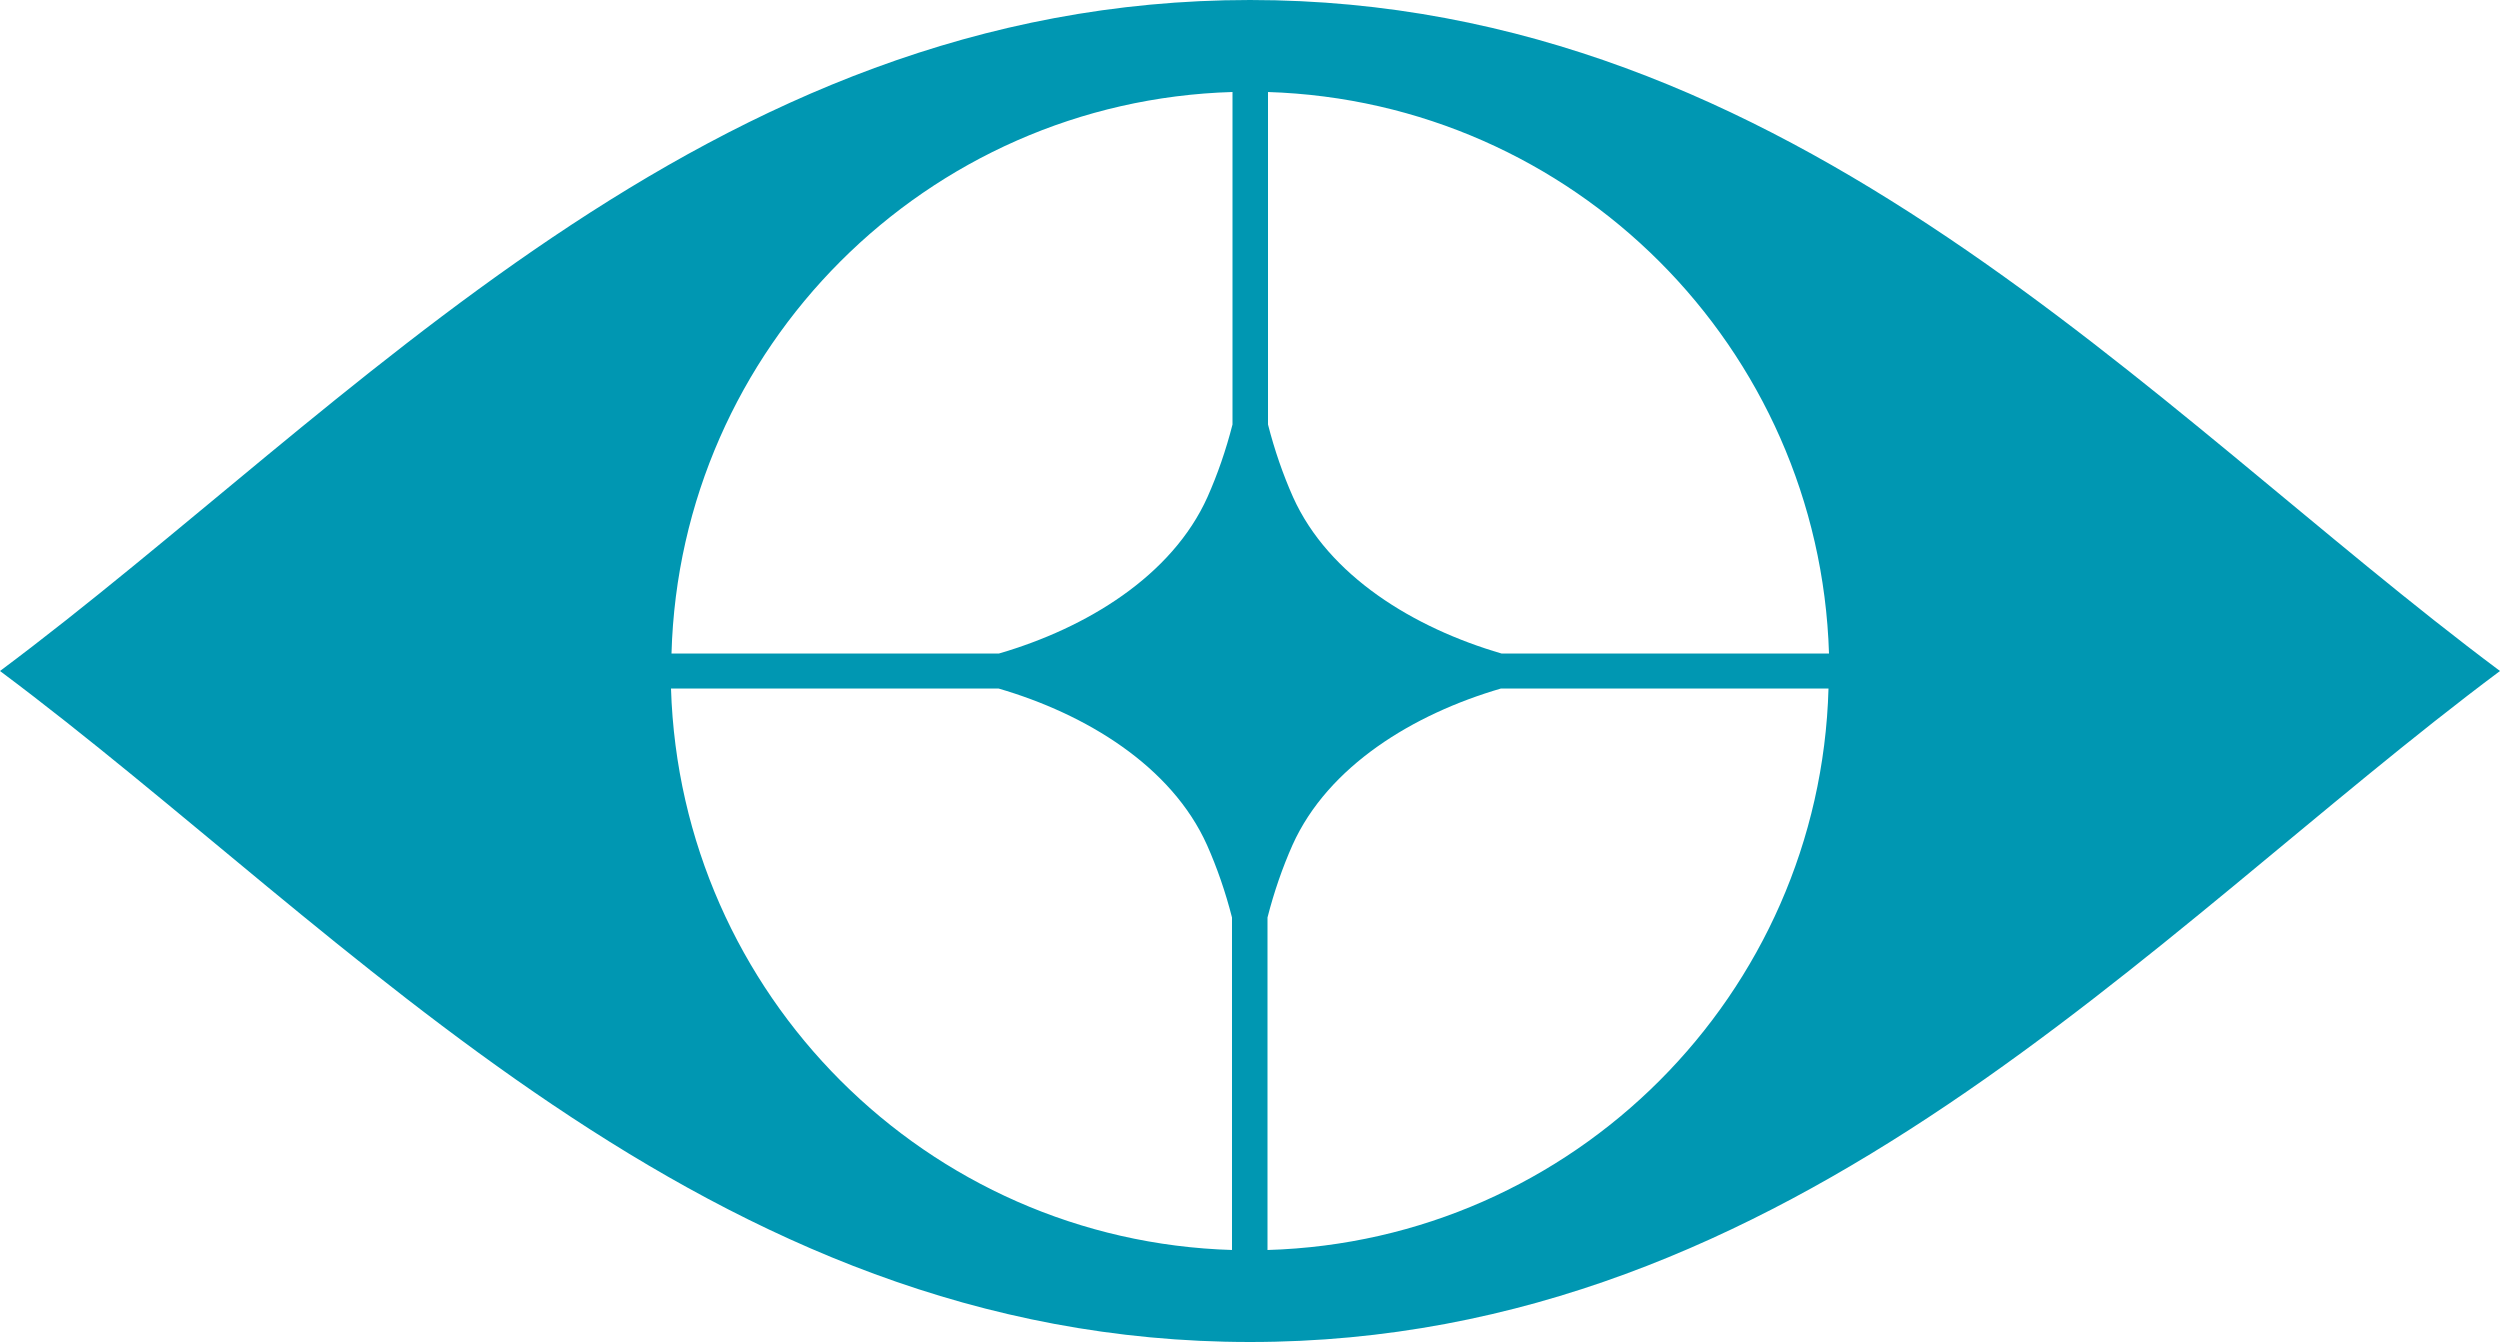
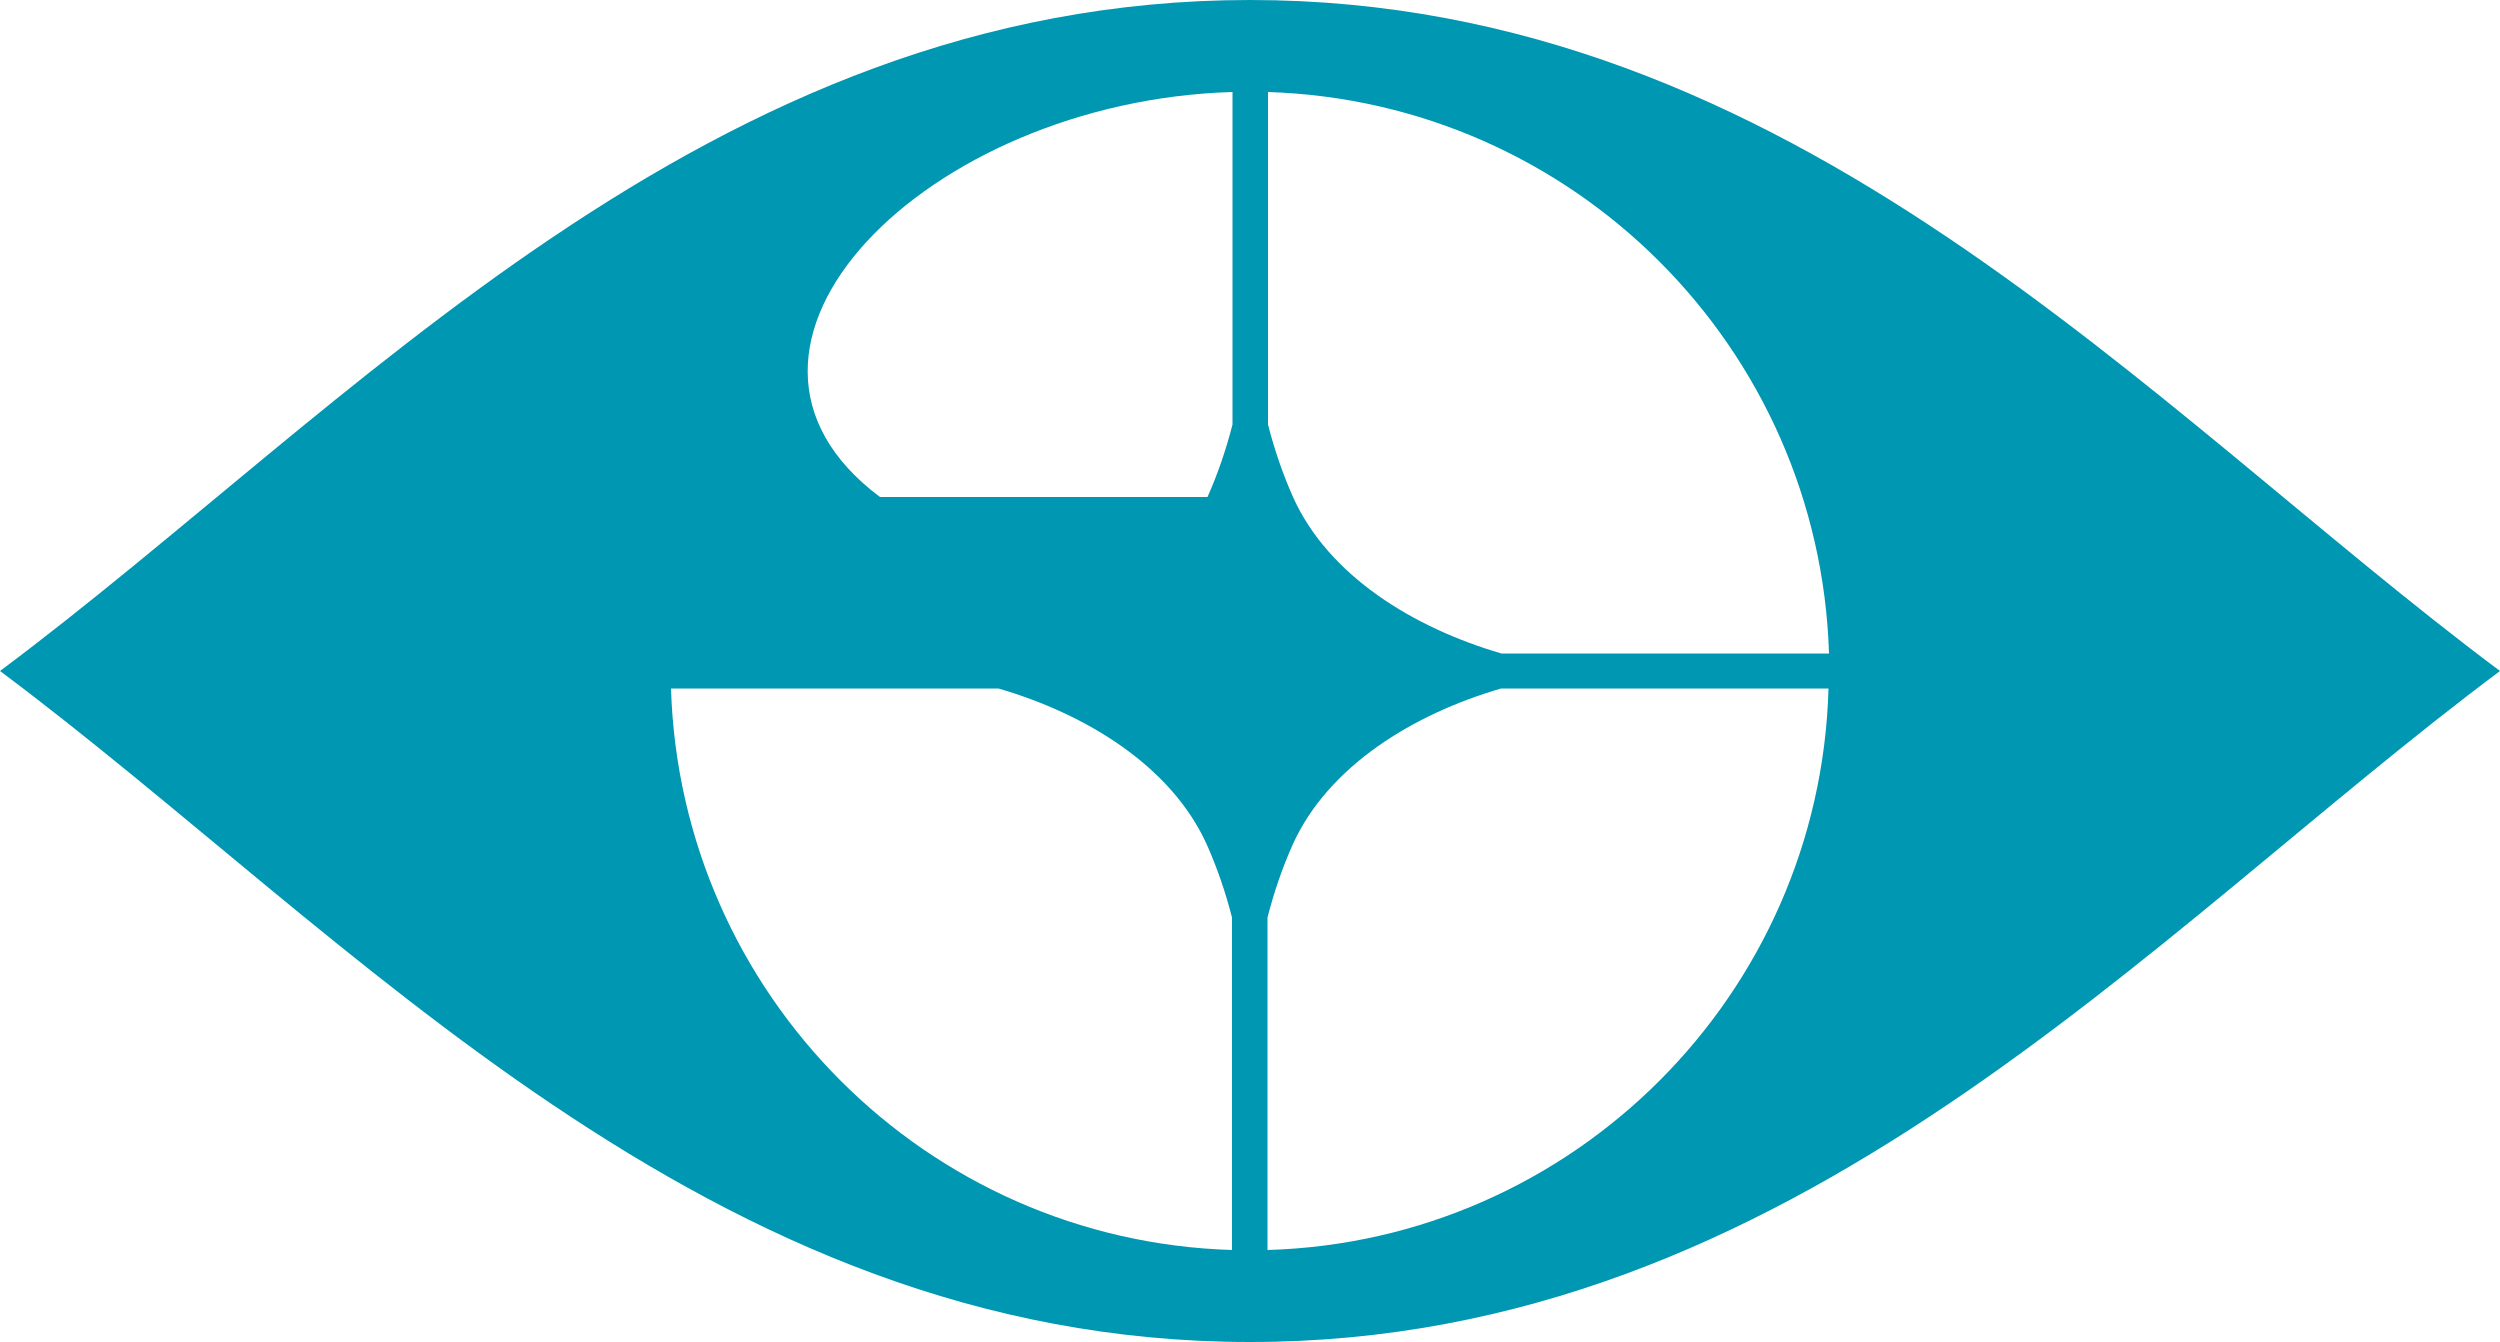
<svg xmlns="http://www.w3.org/2000/svg" fill="#0097b2" height="268.4" preserveAspectRatio="xMidYMid meet" version="1" viewBox="0.0 0.0 500.0 268.4" width="500" zoomAndPan="magnify">
  <g id="change1_1">
-     <path d="M250,0C141.2,0,70.2,81.8,0,134.2c70.2,52.4,141.2,134.2,250,134.2s179.8-81.8,250-134.2C429.8,81.8,358.8,0,250,0z M246.5,250c-61.2-1.8-110.4-51.1-112.3-112.3h65.5c17.5,5.1,34.6,15.5,41.7,31.3c2,4.5,3.7,9.4,5,14.5V250z M246.5,84.9 c-1.3,5.1-3,10-5,14.5c-7.1,15.8-24.2,26.2-41.7,31.3h-65.5C136,69.5,185.3,20.2,246.5,18.4V84.9z M253.5,18.4 c61.2,1.9,110.4,51.1,112.3,112.3h-65.5c-17.5-5.1-34.6-15.5-41.7-31.3c-2-4.5-3.7-9.4-5-14.5V18.4z M253.5,250v-66.5 c1.3-5.1,3-10,5-14.5c7.1-15.8,24.2-26.2,41.7-31.3h65.5C364,198.9,314.7,248.2,253.5,250z" />
+     <path d="M250,0C141.2,0,70.2,81.8,0,134.2c70.2,52.4,141.2,134.2,250,134.2s179.8-81.8,250-134.2C429.8,81.8,358.8,0,250,0z M246.5,250c-61.2-1.8-110.4-51.1-112.3-112.3h65.5c17.5,5.1,34.6,15.5,41.7,31.3c2,4.5,3.7,9.4,5,14.5V250z M246.5,84.9 c-1.3,5.1-3,10-5,14.5h-65.5C136,69.5,185.3,20.2,246.5,18.4V84.9z M253.5,18.4 c61.2,1.9,110.4,51.1,112.3,112.3h-65.5c-17.5-5.1-34.6-15.5-41.7-31.3c-2-4.5-3.7-9.4-5-14.5V18.4z M253.5,250v-66.5 c1.3-5.1,3-10,5-14.5c7.1-15.8,24.2-26.2,41.7-31.3h65.5C364,198.9,314.7,248.2,253.5,250z" />
  </g>
</svg>